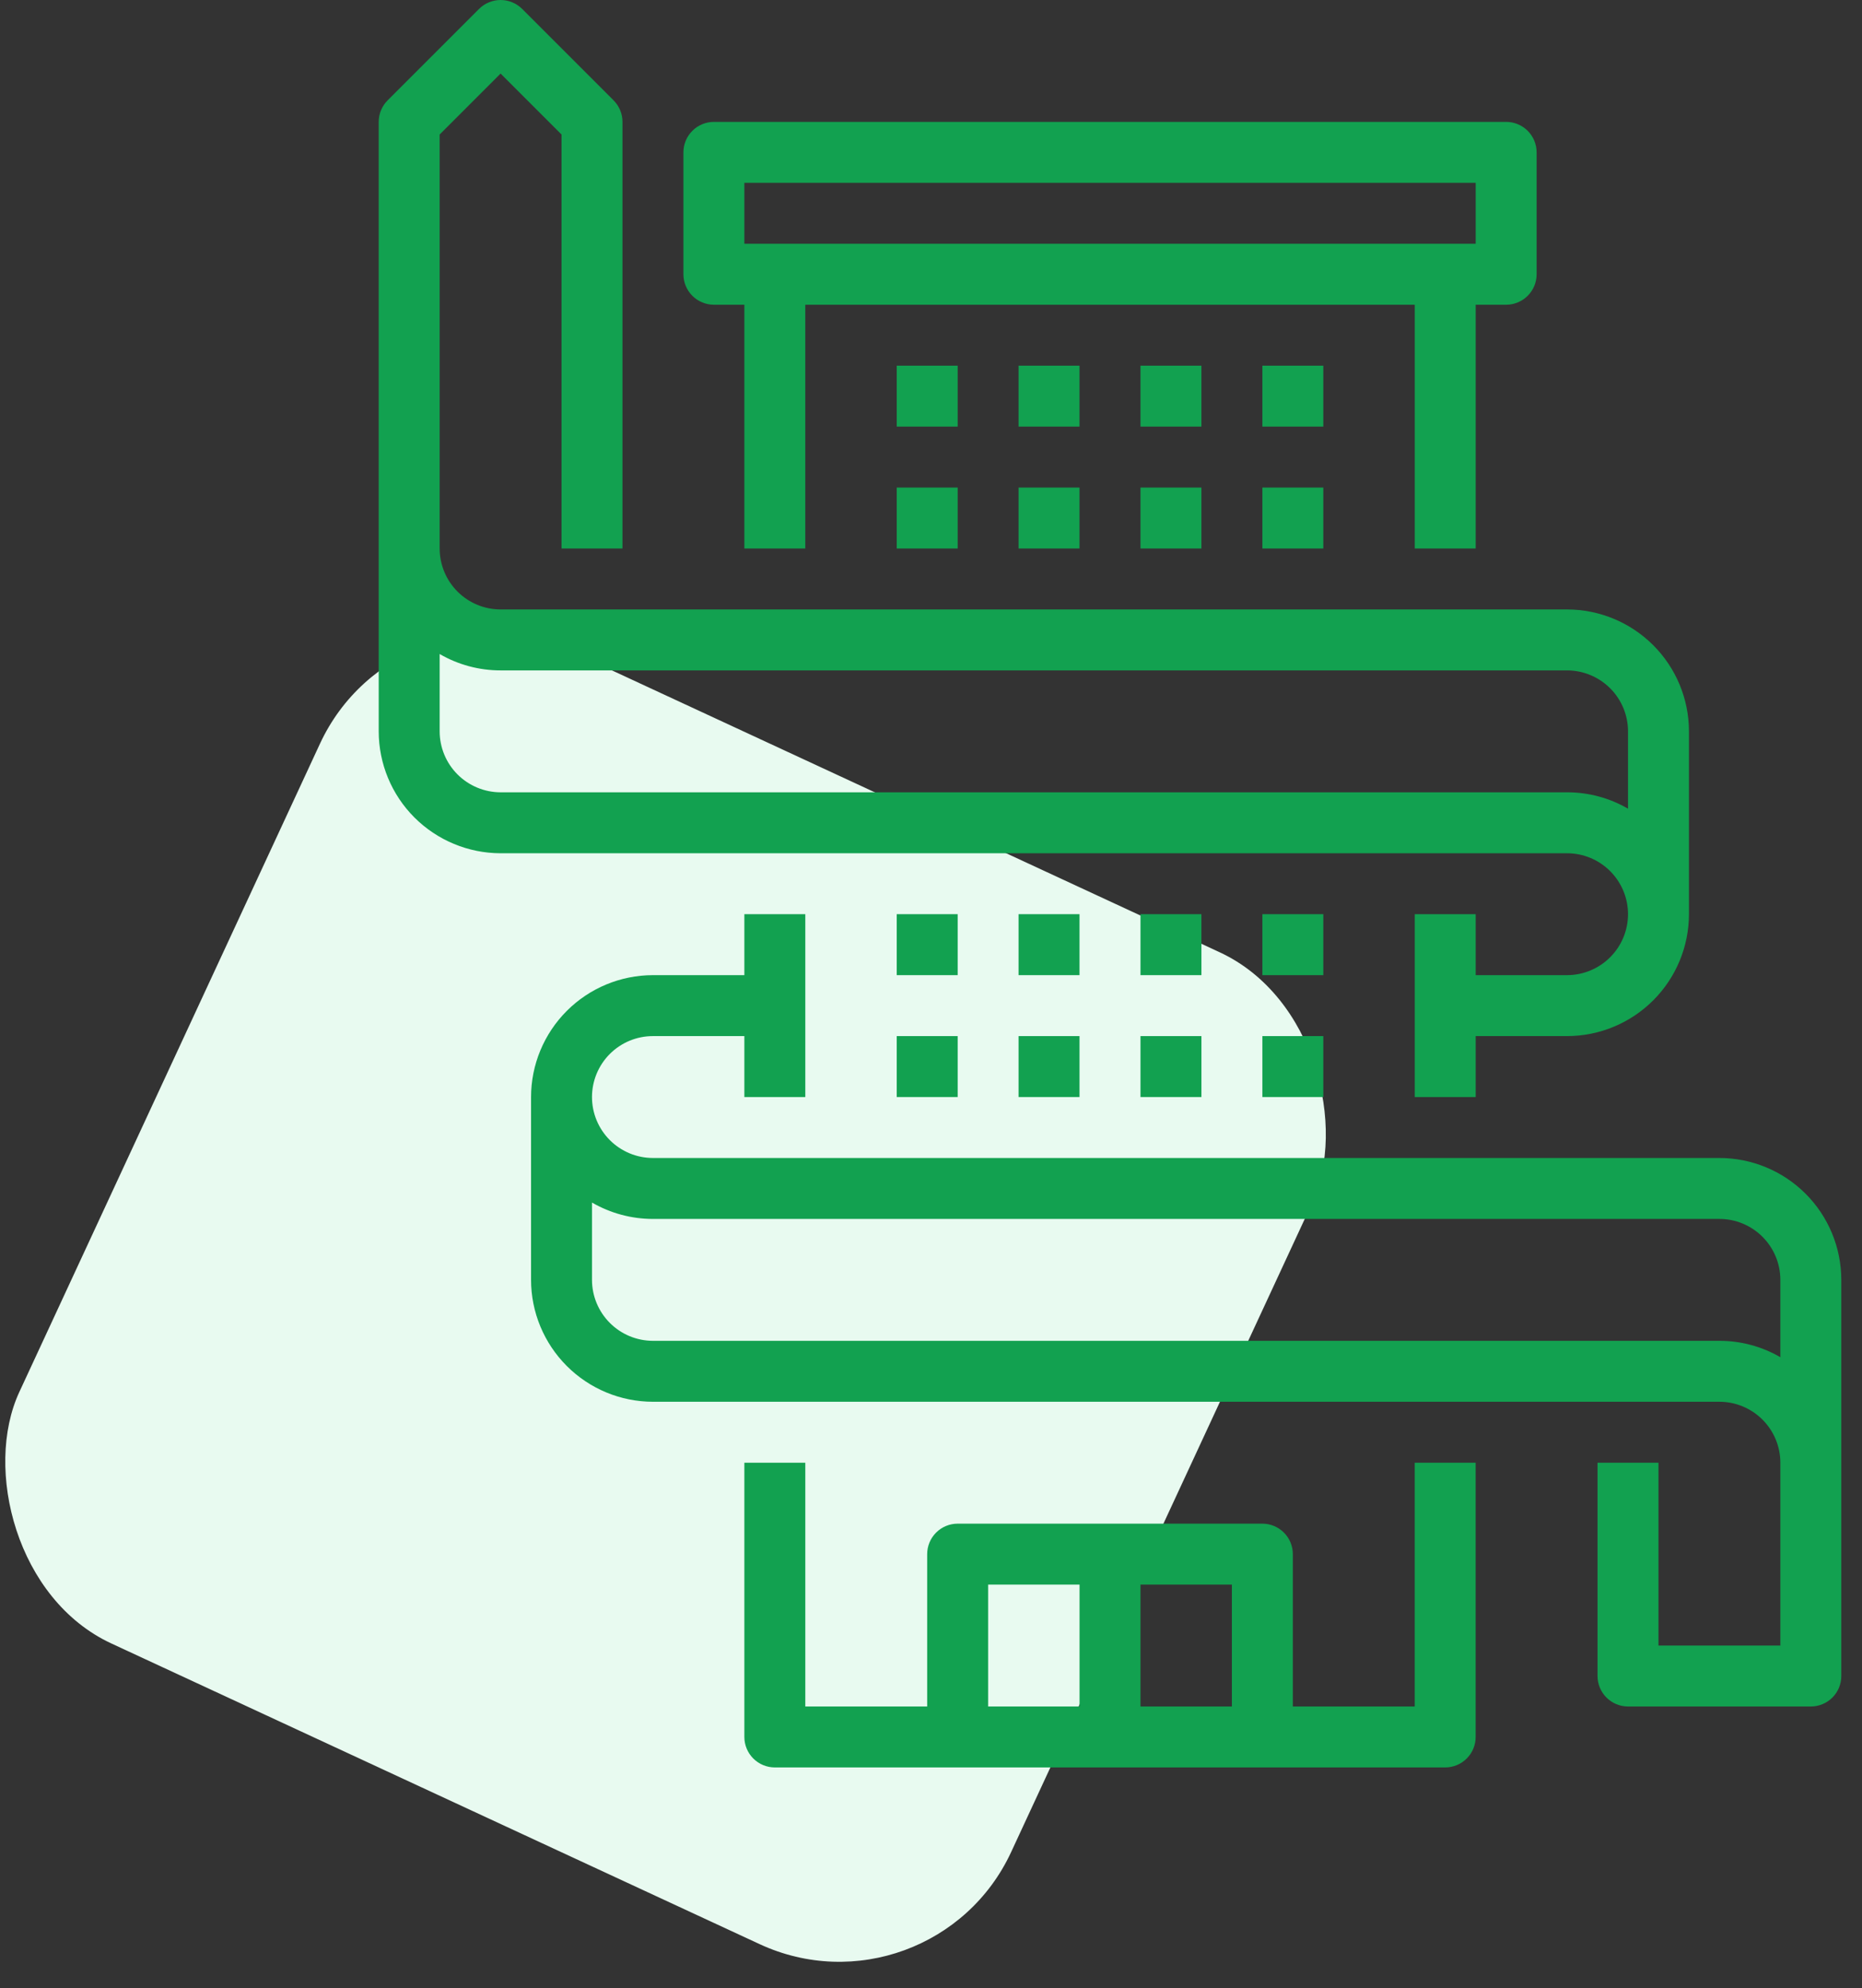
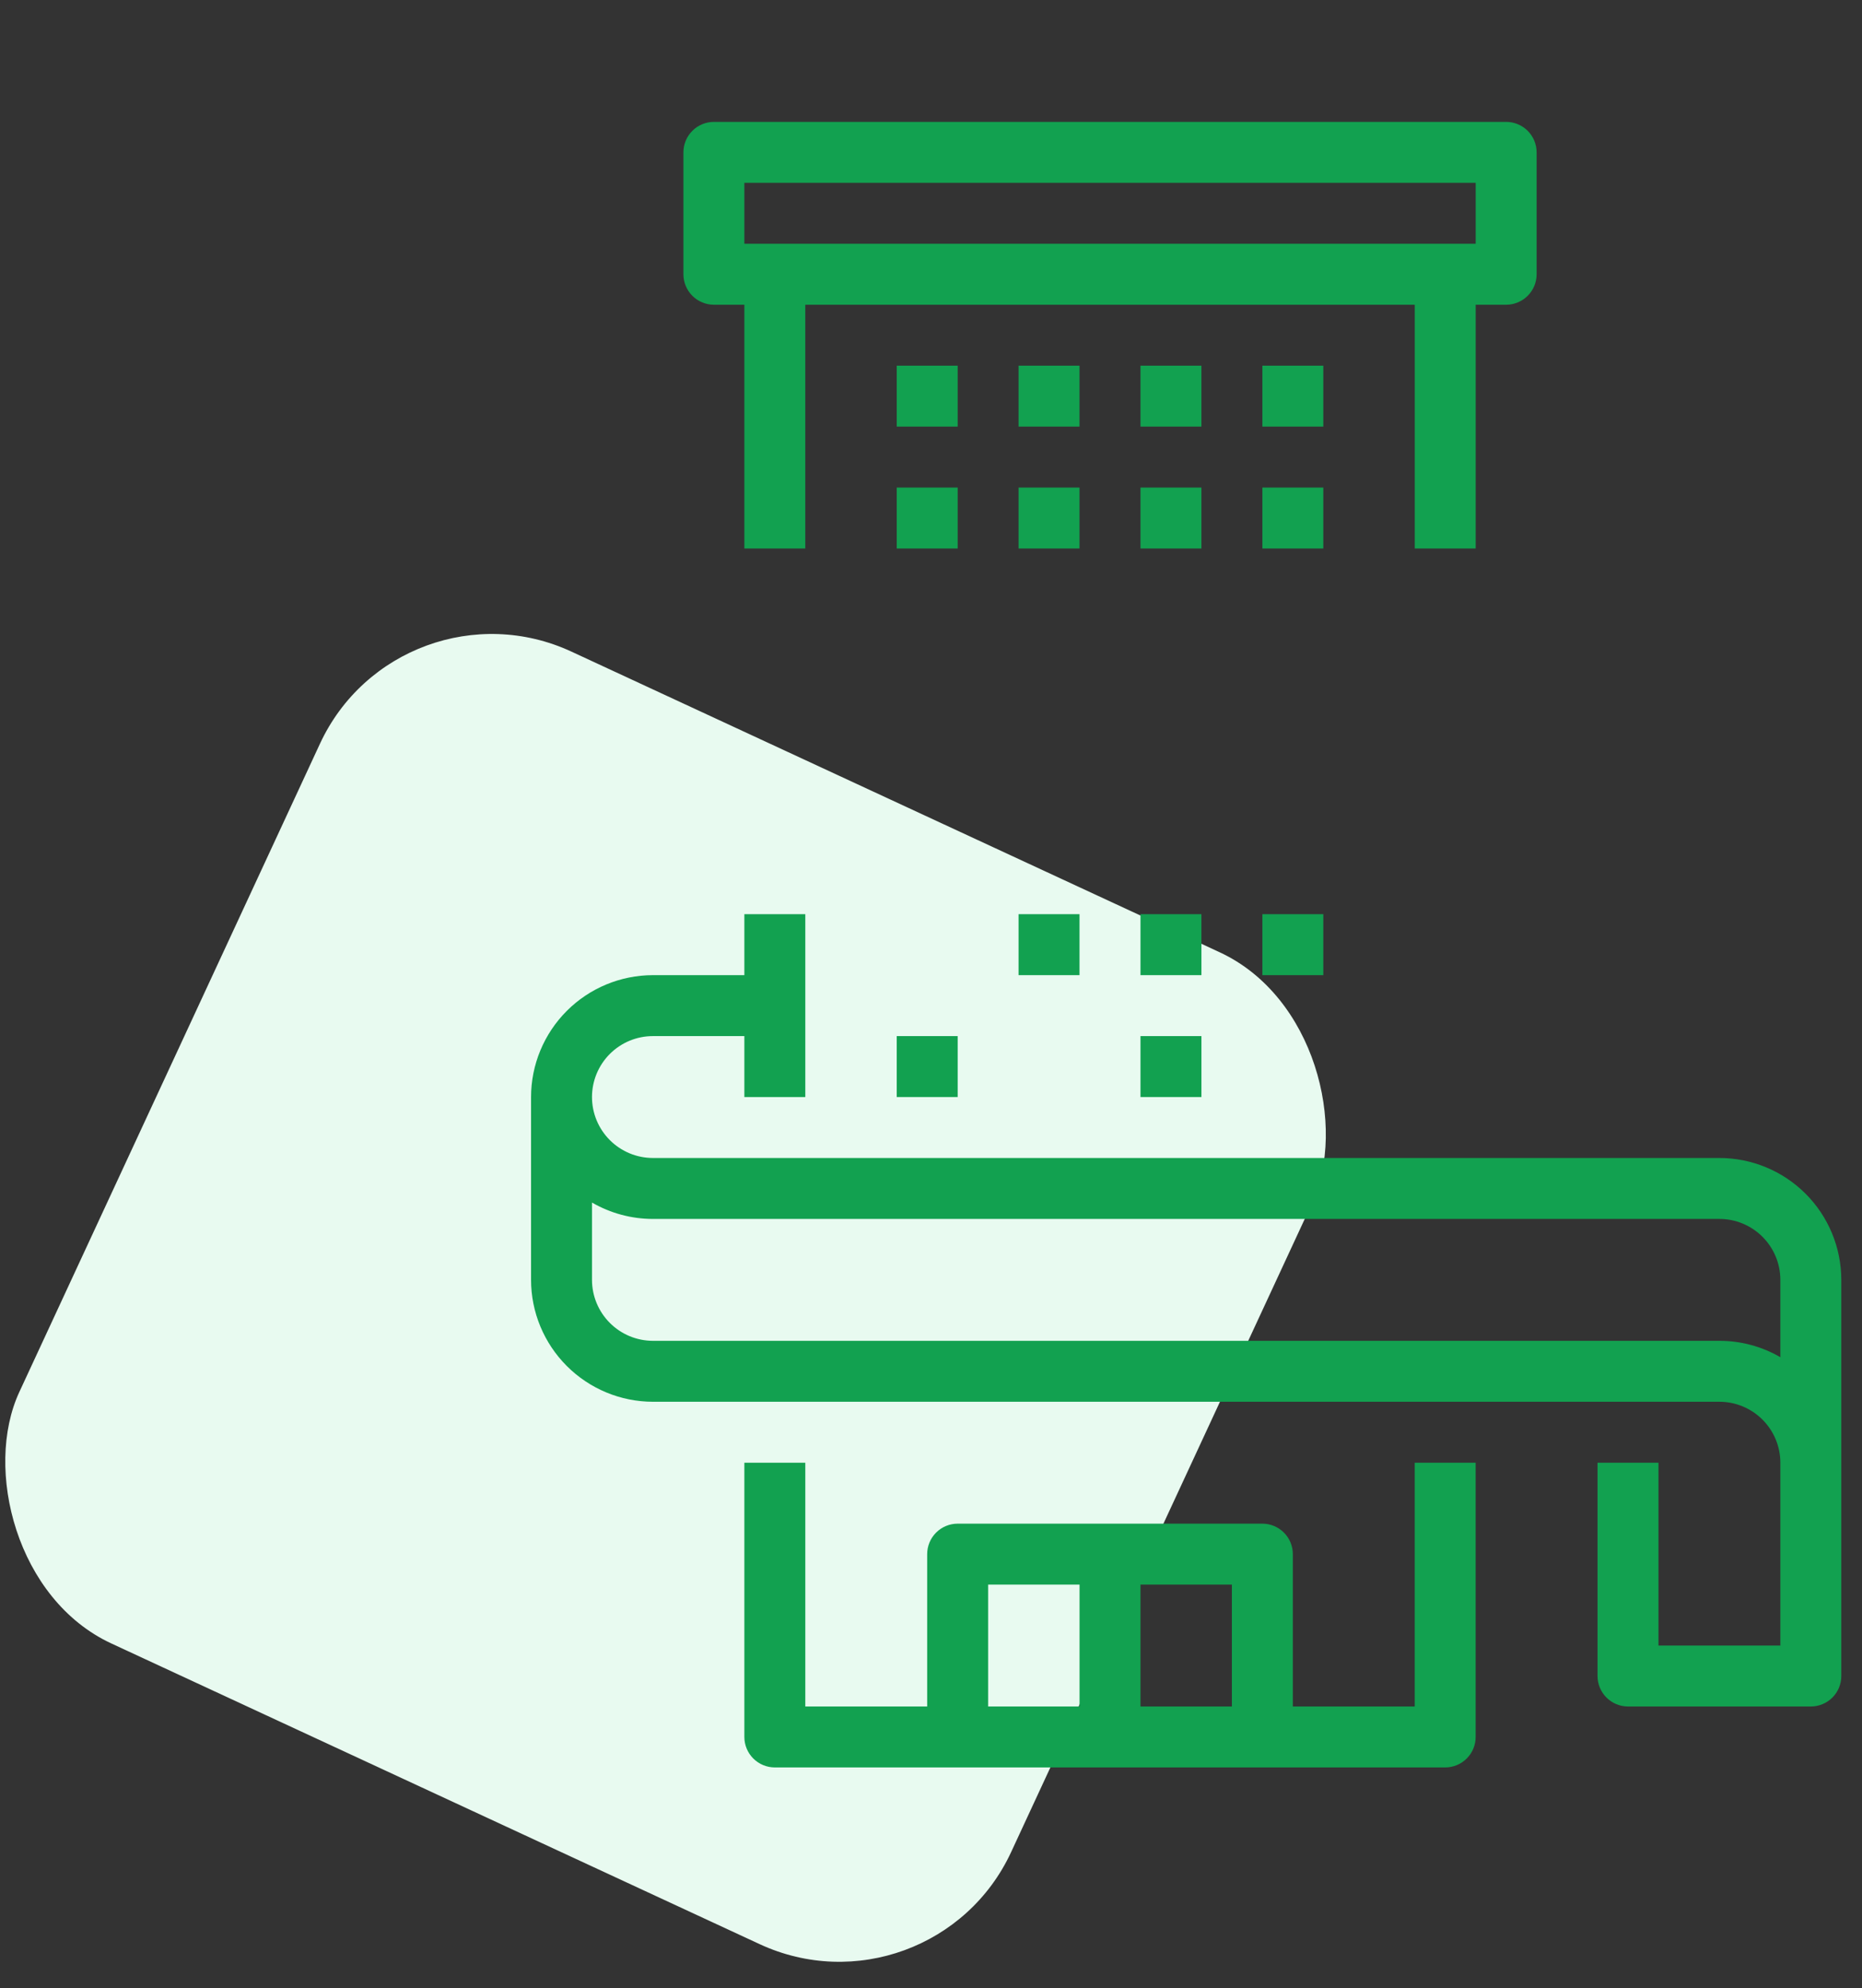
<svg xmlns="http://www.w3.org/2000/svg" width="59" height="63" viewBox="0 0 59 63" fill="none">
  <rect x="0" y="0" width="59" height="63" fill="#333333" stroke="none" />
  <rect x="12.663" y="18.121" width="34.643" height="34.643" rx="6" transform="rotate(24.881 12.663 18.121)" fill="#E8FAF0" />
  <path d="M44.827 54.069H40.965V49.241C40.965 48.985 40.864 48.74 40.682 48.559C40.501 48.378 40.256 48.276 40 48.276H30.345C30.088 48.276 29.843 48.378 29.662 48.559C29.481 48.74 29.379 48.985 29.379 49.241V54.069H25.517V46.345H23.586V55.035C23.586 55.291 23.688 55.536 23.869 55.717C24.05 55.898 24.295 56 24.552 56H45.793C46.049 56 46.294 55.898 46.475 55.717C46.657 55.536 46.758 55.291 46.758 55.035V46.345H44.827V54.069ZM39.034 54.069H36.138V50.207H39.034V54.069ZM31.31 50.207H34.207V54.069H31.31V50.207Z" fill="#12A150" />
  <path d="M54.482 36.69H20.689C20.177 36.69 19.686 36.486 19.324 36.124C18.962 35.762 18.758 35.271 18.758 34.759C18.758 34.246 18.962 33.755 19.324 33.393C19.686 33.031 20.177 32.828 20.689 32.828H23.586V34.759H25.517V28.965H23.586V30.897H20.689C19.665 30.898 18.684 31.305 17.96 32.029C17.236 32.753 16.828 33.735 16.827 34.759V40.552C16.828 41.576 17.236 42.557 17.96 43.281C18.684 44.005 19.665 44.413 20.689 44.414H54.482C54.994 44.414 55.485 44.618 55.847 44.98C56.209 45.342 56.413 45.833 56.413 46.345V52.138H52.551V46.345H50.62V53.103C50.62 53.359 50.722 53.605 50.903 53.786C51.084 53.967 51.33 54.069 51.586 54.069H57.379C57.635 54.069 57.88 53.967 58.062 53.786C58.243 53.605 58.344 53.359 58.344 53.103V40.552C58.343 39.528 57.936 38.546 57.212 37.822C56.488 37.098 55.506 36.691 54.482 36.69ZM54.482 42.483H20.689C20.177 42.482 19.686 42.279 19.324 41.916C18.962 41.554 18.759 41.064 18.758 40.552V38.102C19.345 38.442 20.011 38.621 20.689 38.621H54.482C54.994 38.621 55.485 38.825 55.847 39.187C56.209 39.549 56.413 40.04 56.413 40.552V43.002C55.827 42.662 55.161 42.482 54.482 42.483Z" fill="#12A150" />
-   <path d="M51.586 28.965C51.586 29.477 51.382 29.968 51.02 30.33C50.658 30.692 50.167 30.896 49.655 30.897H46.759V28.965H44.828V34.759H46.759V32.828H49.655C50.679 32.827 51.661 32.419 52.385 31.695C53.109 30.971 53.516 29.989 53.517 28.965V23.172C53.516 22.148 53.109 21.167 52.385 20.443C51.661 19.719 50.679 19.311 49.655 19.31H15.862C15.35 19.31 14.859 19.106 14.497 18.744C14.135 18.382 13.932 17.891 13.931 17.379V4.262L15.862 2.331L17.793 4.262V17.379H19.724V3.862C19.724 3.735 19.699 3.61 19.651 3.493C19.602 3.375 19.531 3.269 19.441 3.179L16.545 0.283C16.455 0.193 16.349 0.122 16.232 0.074C16.114 0.025 15.989 0 15.862 0C15.735 0 15.61 0.025 15.493 0.074C15.375 0.122 15.269 0.193 15.179 0.283L12.283 3.179C12.193 3.269 12.122 3.375 12.073 3.493C12.025 3.61 12 3.735 12 3.862V23.172C12.001 24.196 12.408 25.178 13.132 25.902C13.857 26.626 14.838 27.033 15.862 27.035H49.655C50.167 27.035 50.658 27.239 51.02 27.601C51.382 27.963 51.586 28.454 51.586 28.965ZM13.931 23.172V20.722C14.518 21.063 15.184 21.242 15.862 21.241H49.655C50.167 21.242 50.658 21.446 51.02 21.808C51.382 22.17 51.586 22.66 51.586 23.172V25.623C51 25.282 50.333 25.103 49.655 25.104H15.862C15.35 25.103 14.859 24.899 14.497 24.537C14.135 24.175 13.932 23.684 13.931 23.172Z" fill="#12A150" />
  <path d="M22.621 9.655H23.586V17.379H25.517V9.655H44.828V17.379H46.759V9.655H47.724C47.98 9.655 48.226 9.553 48.407 9.372C48.588 9.191 48.69 8.946 48.69 8.69V4.828C48.69 4.572 48.588 4.326 48.407 4.145C48.226 3.964 47.98 3.862 47.724 3.862H22.621C22.365 3.862 22.119 3.964 21.938 4.145C21.757 4.326 21.655 4.572 21.655 4.828V8.69C21.655 8.946 21.757 9.191 21.938 9.372C22.119 9.553 22.365 9.655 22.621 9.655ZM23.586 5.793H46.759V7.724H23.586V5.793Z" fill="#12A150" />
  <path d="M30.345 11.586H28.414V13.517H30.345V11.586Z" fill="#12A150" />
  <path d="M34.206 11.586H32.275V13.517H34.206V11.586Z" fill="#12A150" />
  <path d="M38.069 11.586H36.138V13.517H38.069V11.586Z" fill="#12A150" />
  <path d="M41.931 11.586H40V13.517H41.931V11.586Z" fill="#12A150" />
  <path d="M30.345 15.448H28.414V17.379H30.345V15.448Z" fill="#12A150" />
  <path d="M34.206 15.448H32.275V17.379H34.206V15.448Z" fill="#12A150" />
  <path d="M38.069 15.448H36.138V17.379H38.069V15.448Z" fill="#12A150" />
  <path d="M41.931 15.448H40V17.379H41.931V15.448Z" fill="#12A150" />
-   <path d="M30.345 28.965H28.414V30.897H30.345V28.965Z" fill="#12A150" />
  <path d="M34.206 28.965H32.275V30.897H34.206V28.965Z" fill="#12A150" />
  <path d="M38.069 28.965H36.138V30.897H38.069V28.965Z" fill="#12A150" />
  <path d="M41.931 28.965H40V30.897H41.931V28.965Z" fill="#12A150" />
  <path d="M30.345 32.828H28.414V34.759H30.345V32.828Z" fill="#12A150" />
-   <path d="M34.206 32.828H32.275V34.759H34.206V32.828Z" fill="#12A150" />
  <path d="M38.069 32.828H36.138V34.759H38.069V32.828Z" fill="#12A150" />
-   <path d="M41.931 32.828H40V34.759H41.931V32.828Z" fill="#12A150" />
</svg>